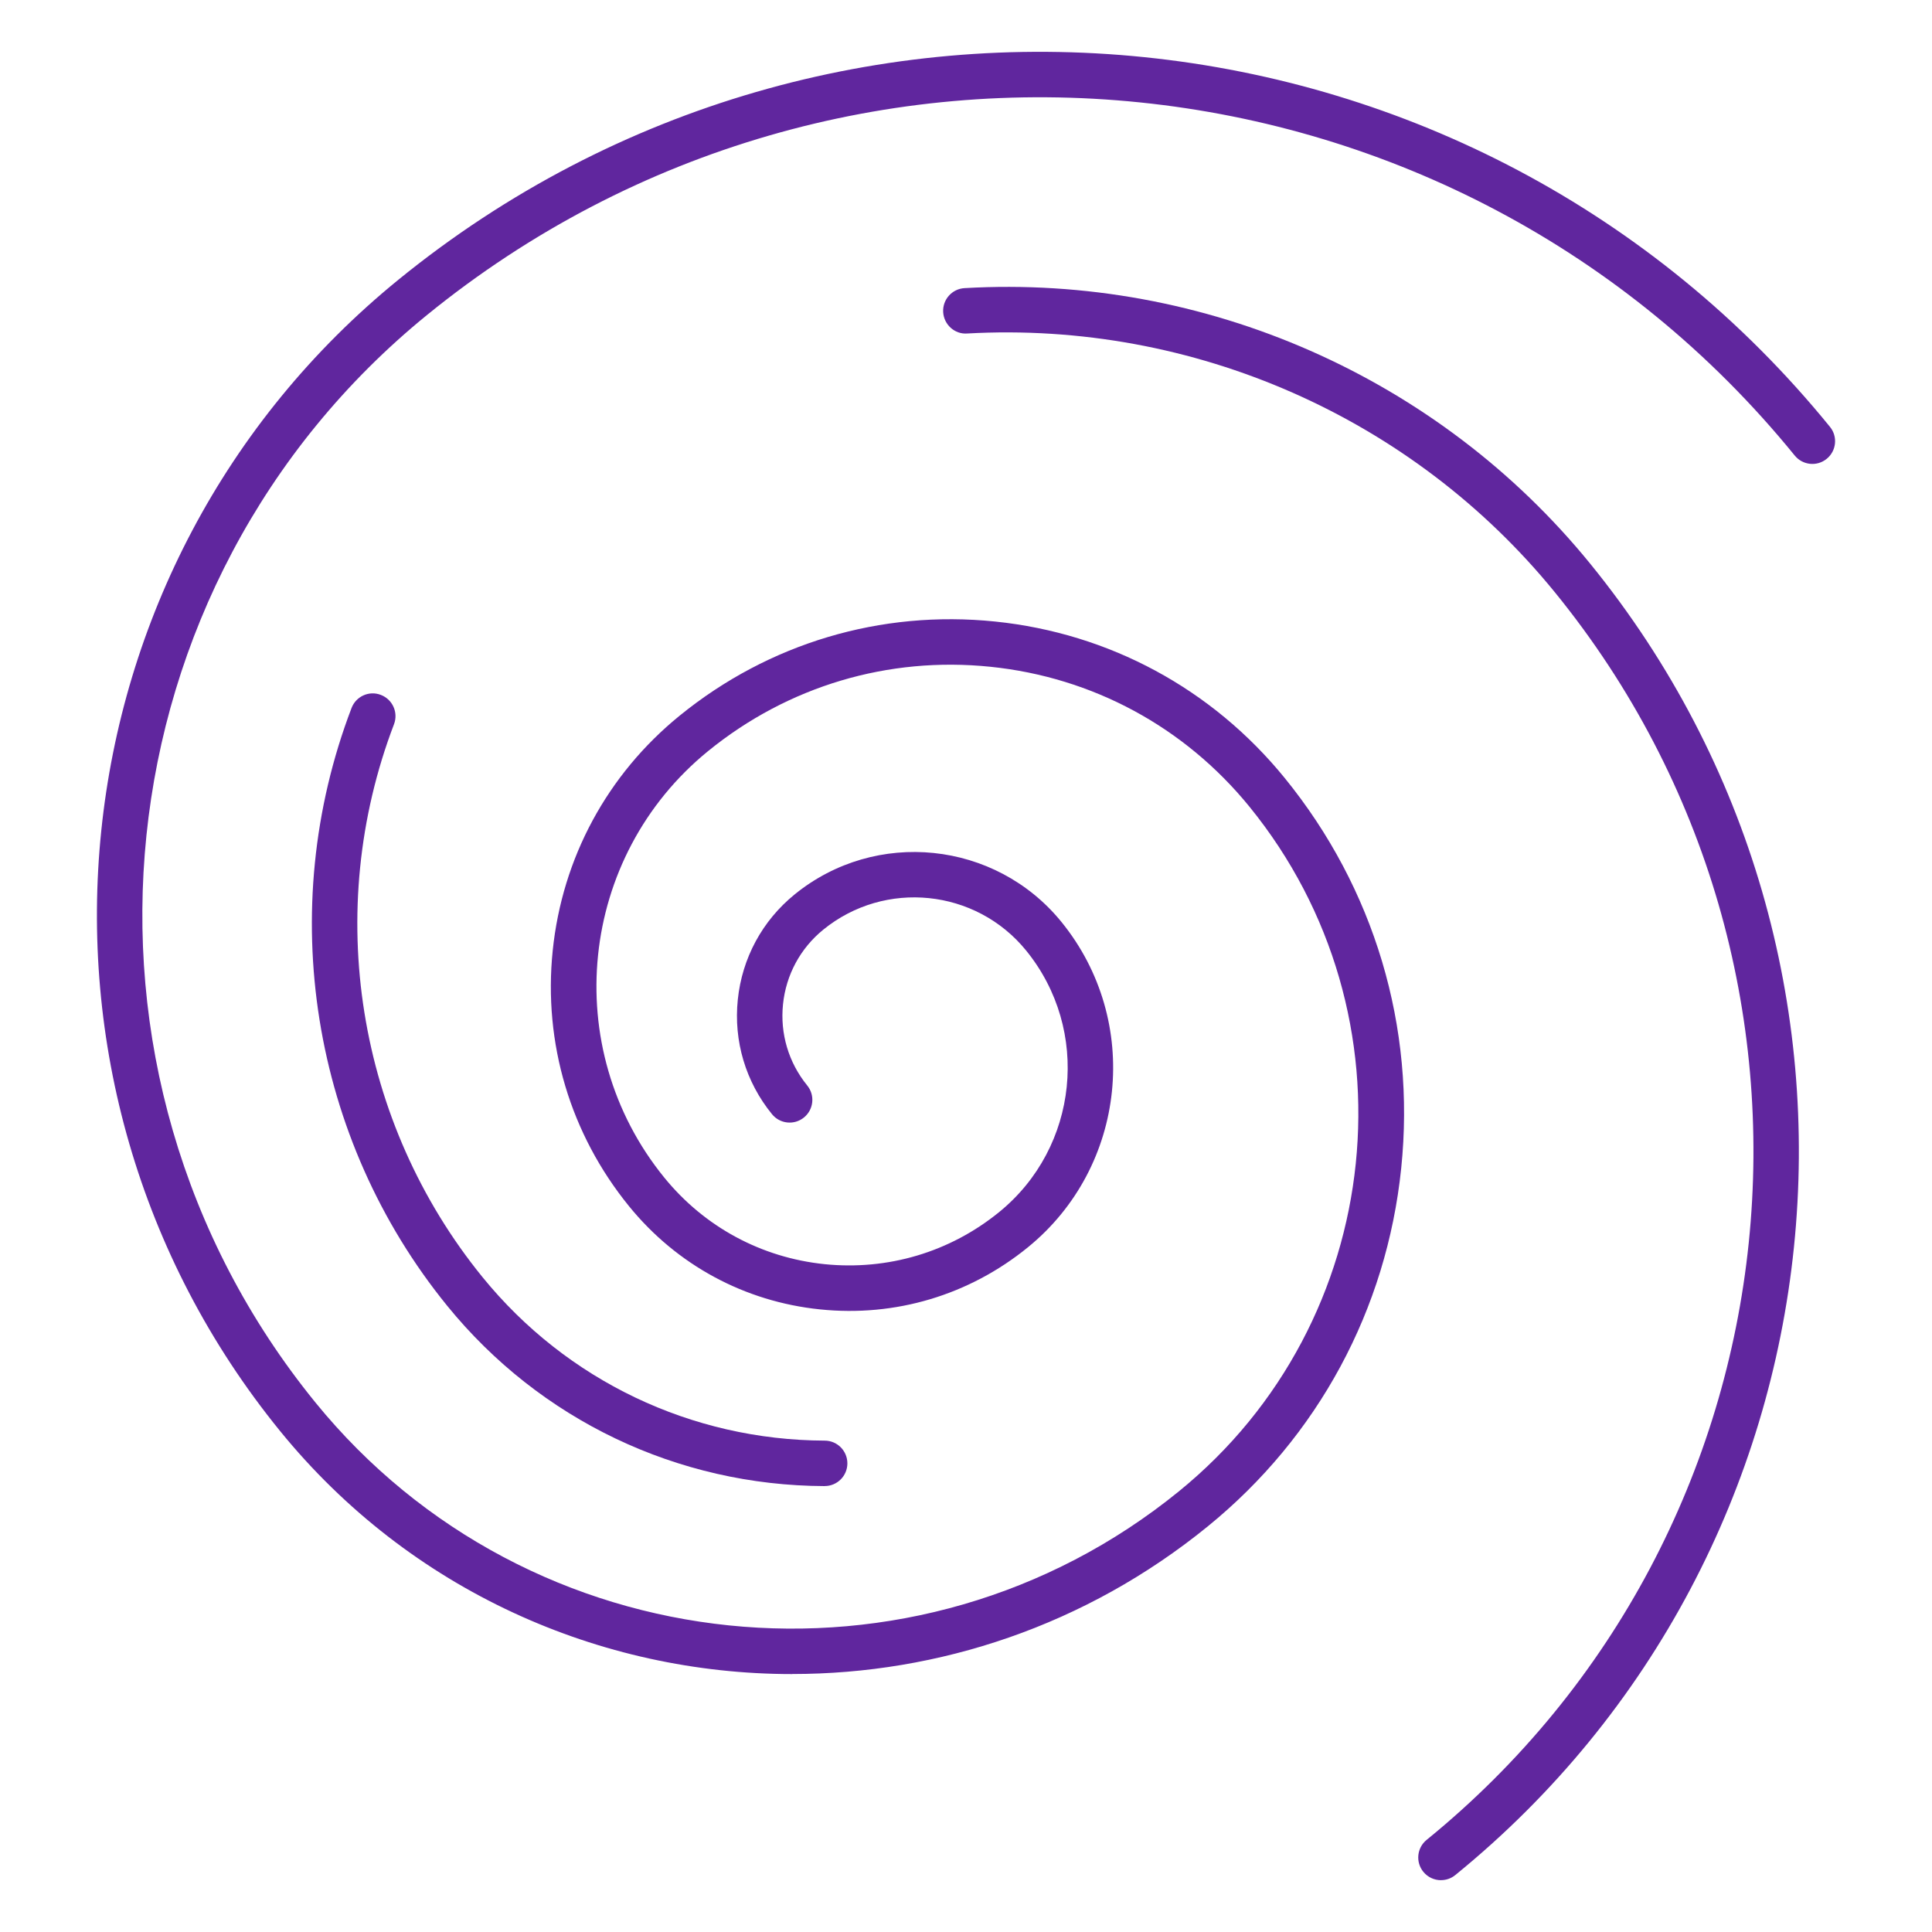
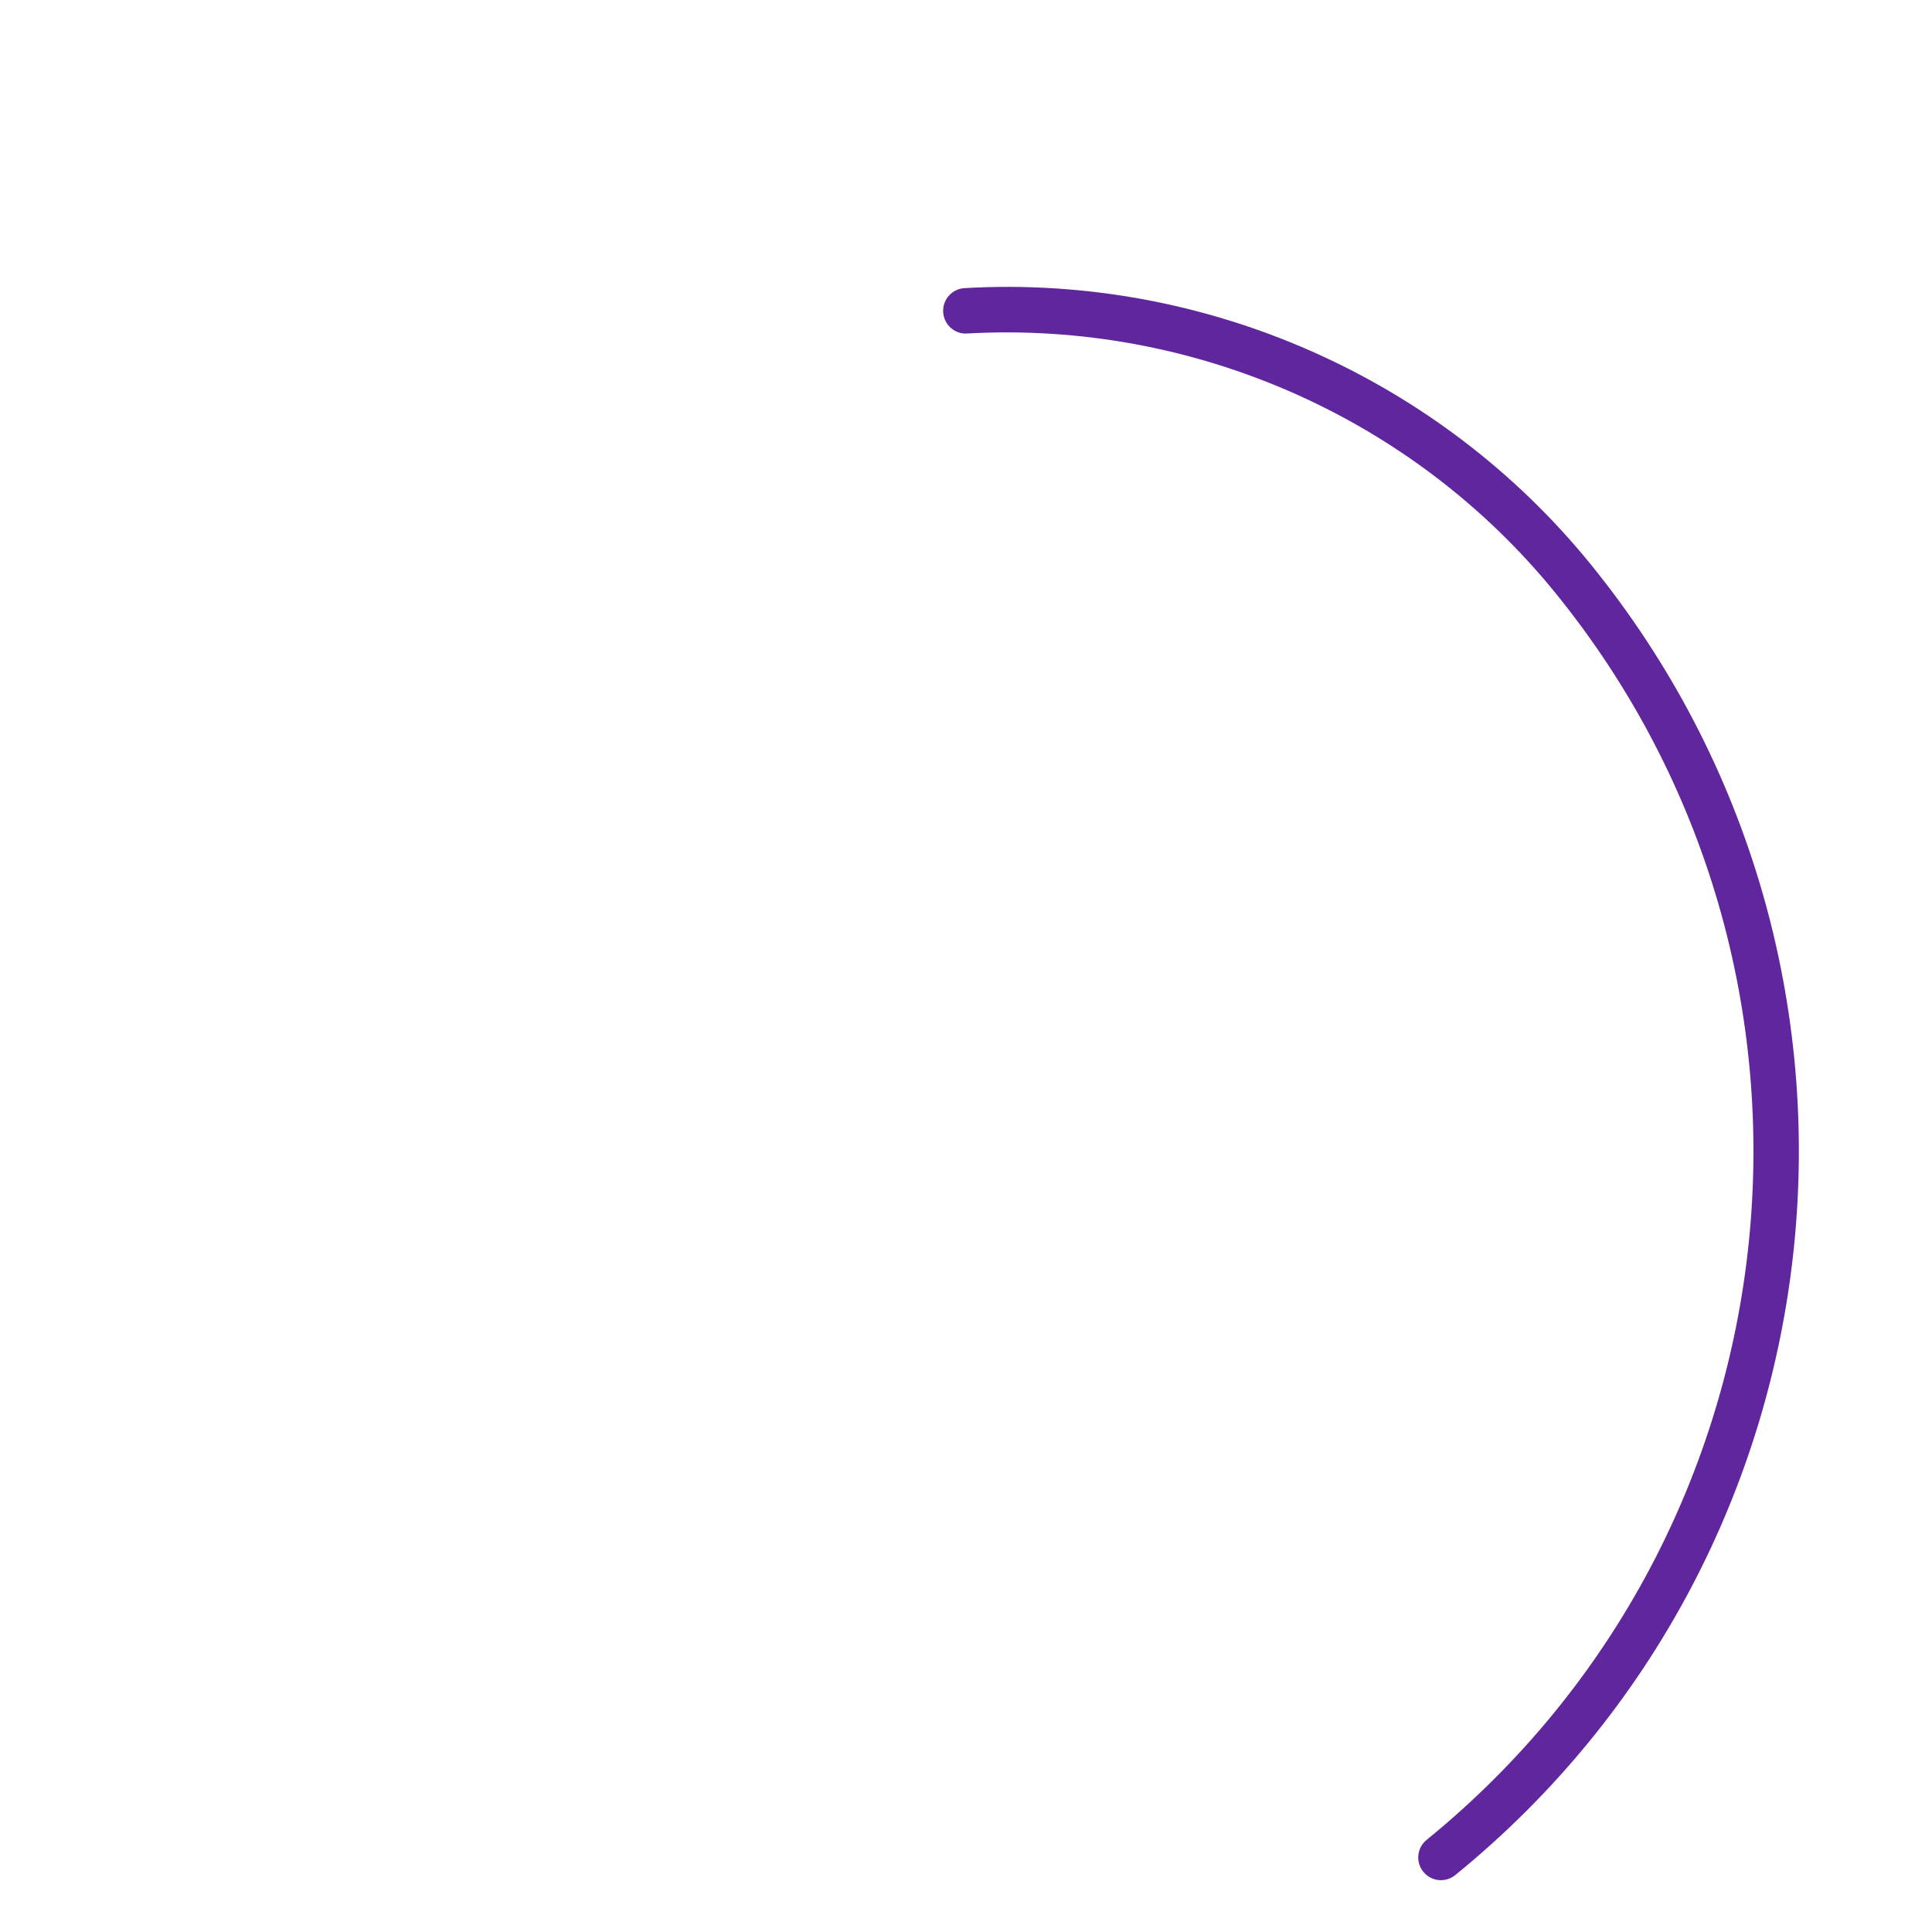
<svg xmlns="http://www.w3.org/2000/svg" id="Hurricane" viewBox="0 0 600 600">
  <defs>
    <style>.cls-1{fill:#60269e;}</style>
  </defs>
-   <path class="cls-1" d="M246.03,519.9c-59.55,0-118.62-25.78-159.05-75.48C-1.45,335.69,15.06,175.26,123.79,86.82,258.96-23.13,458.37-2.62,568.32,132.57c2.46,3.02,2,7.47-1.02,9.92-3.01,2.47-7.47,2.01-9.93-1.02C452.34,12.34,261.83-7.26,132.69,97.76,30,181.3,14.4,332.82,97.93,435.52c66.34,81.55,186.66,93.93,268.22,27.6,64.64-52.58,74.46-147.95,21.88-212.59-20.14-24.76-48.71-40.2-80.46-43.46-31.73-3.27-62.87,6.02-87.63,26.16-40.28,32.77-46.4,92.2-13.64,132.48,12.46,15.32,30.14,24.87,49.79,26.89,19.64,1.98,38.9-3.72,54.22-16.19,24.69-20.09,28.44-56.53,8.36-81.22-15.58-19.16-43.84-22.06-62.99-6.48-7.13,5.8-11.57,14.03-12.51,23.17-.94,9.15,1.73,18.11,7.53,25.24,2.46,3.02,2,7.46-1.02,9.92-3.02,2.47-7.47,2.01-9.93-1.02-8.18-10.05-11.95-22.69-10.62-35.58,1.33-12.89,7.6-24.5,17.65-32.67,25.19-20.49,62.35-16.66,82.84,8.52,24.99,30.73,20.33,76.07-10.4,101.07-18.24,14.85-41.16,21.71-64.57,19.28-23.39-2.4-44.45-13.78-59.29-32.03-18.25-22.44-26.67-50.64-23.71-79.41,2.96-28.77,16.95-54.67,39.39-72.92,27.68-22.52,62.49-32.91,97.98-29.26,35.49,3.65,67.44,20.91,89.96,48.6,27.85,34.24,40.7,77.27,36.18,121.17-4.52,43.9-25.86,83.42-60.1,111.26-37.9,30.83-83.6,45.83-129.02,45.83Z" />
-   <path class="cls-1" d="M256.09,461.52h-.03c-45.67-.17-88.37-20.57-117.16-55.97-42.23-51.92-53.63-123.06-29.73-185.66,1.38-3.64,5.46-5.5,9.11-4.08,3.64,1.39,5.47,5.47,4.08,9.11-22.1,57.91-11.56,123.7,27.5,171.72,26.11,32.1,64.84,50.6,106.27,50.76,3.9,.01,7.04,3.18,7.03,7.08-.01,3.89-3.17,7.03-7.06,7.03Z" />
  <path class="cls-1" d="M447.51,583.91c-2.05,0-4.08-.89-5.48-2.6-2.46-3.02-2-7.47,1.02-9.92,117.8-95.81,135.69-269.6,39.87-387.4-44.23-54.38-112.42-84.34-182.56-80.42-3.85,.3-7.22-2.74-7.45-6.64-.22-3.89,2.75-7.23,6.64-7.45,74.57-4.31,147.23,27.72,194.32,85.6,100.72,123.84,81.92,306.52-41.92,407.24-1.31,1.07-2.88,1.58-4.45,1.58Z" />
</svg>